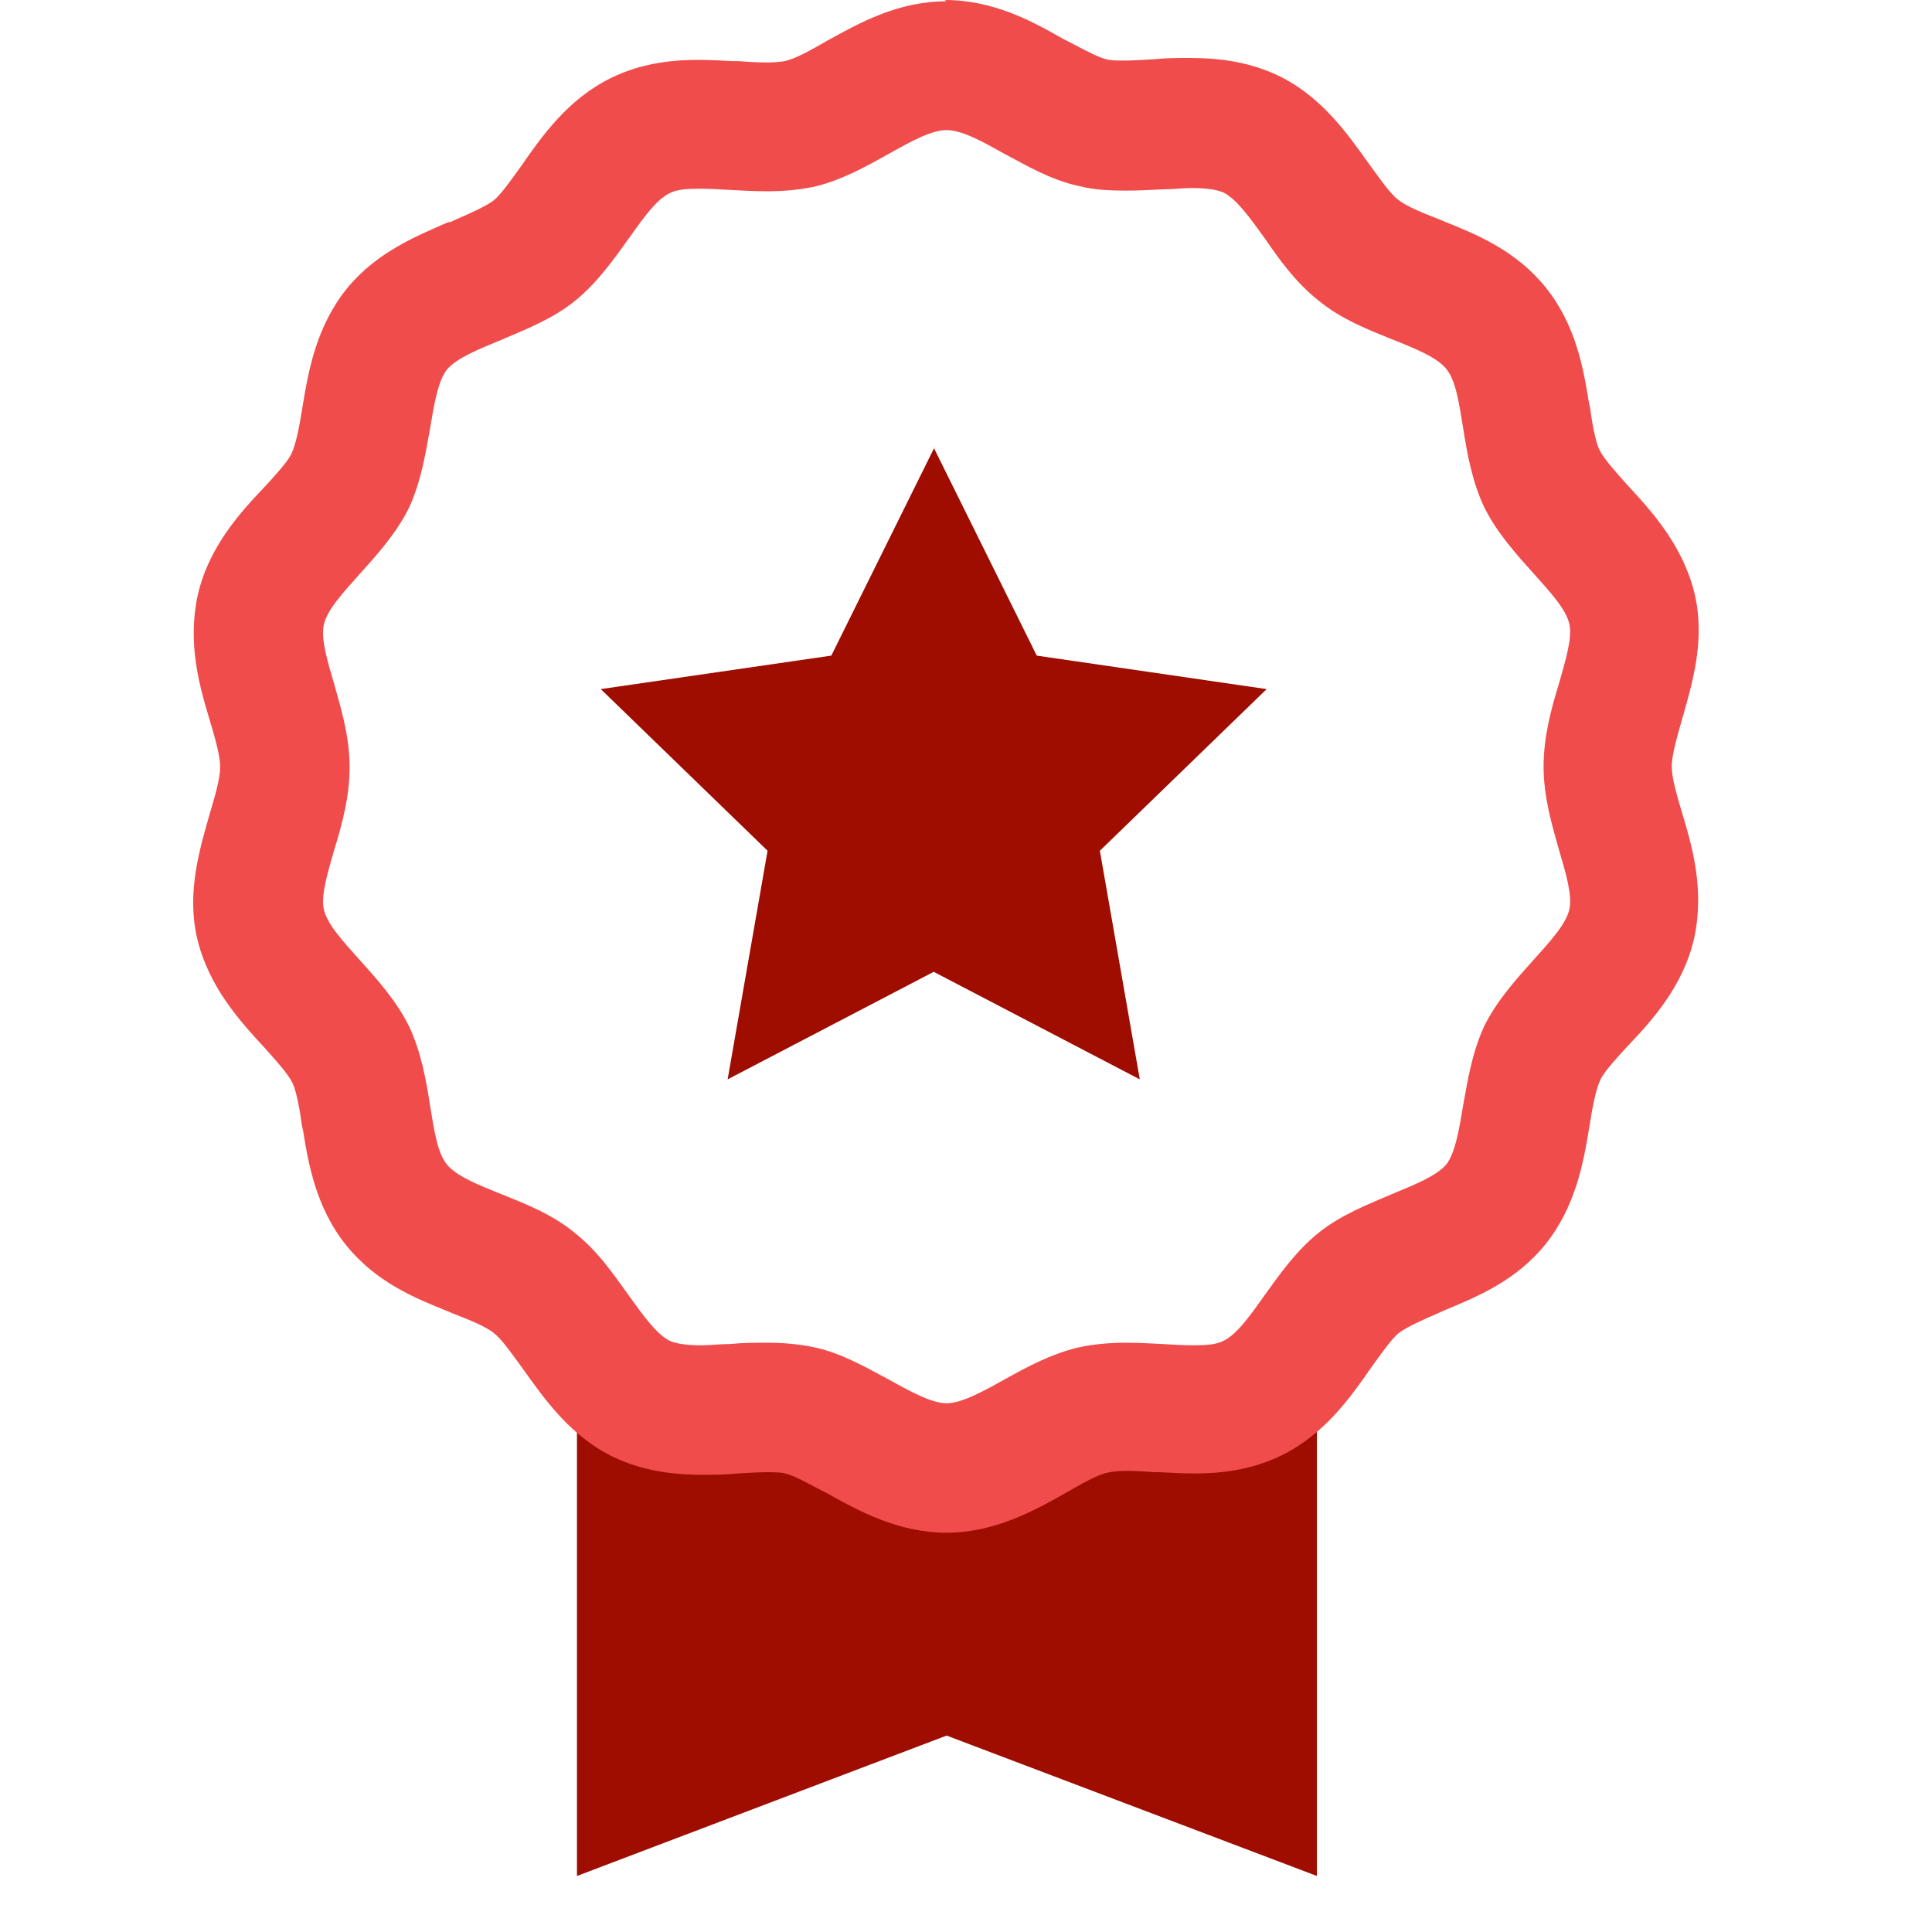
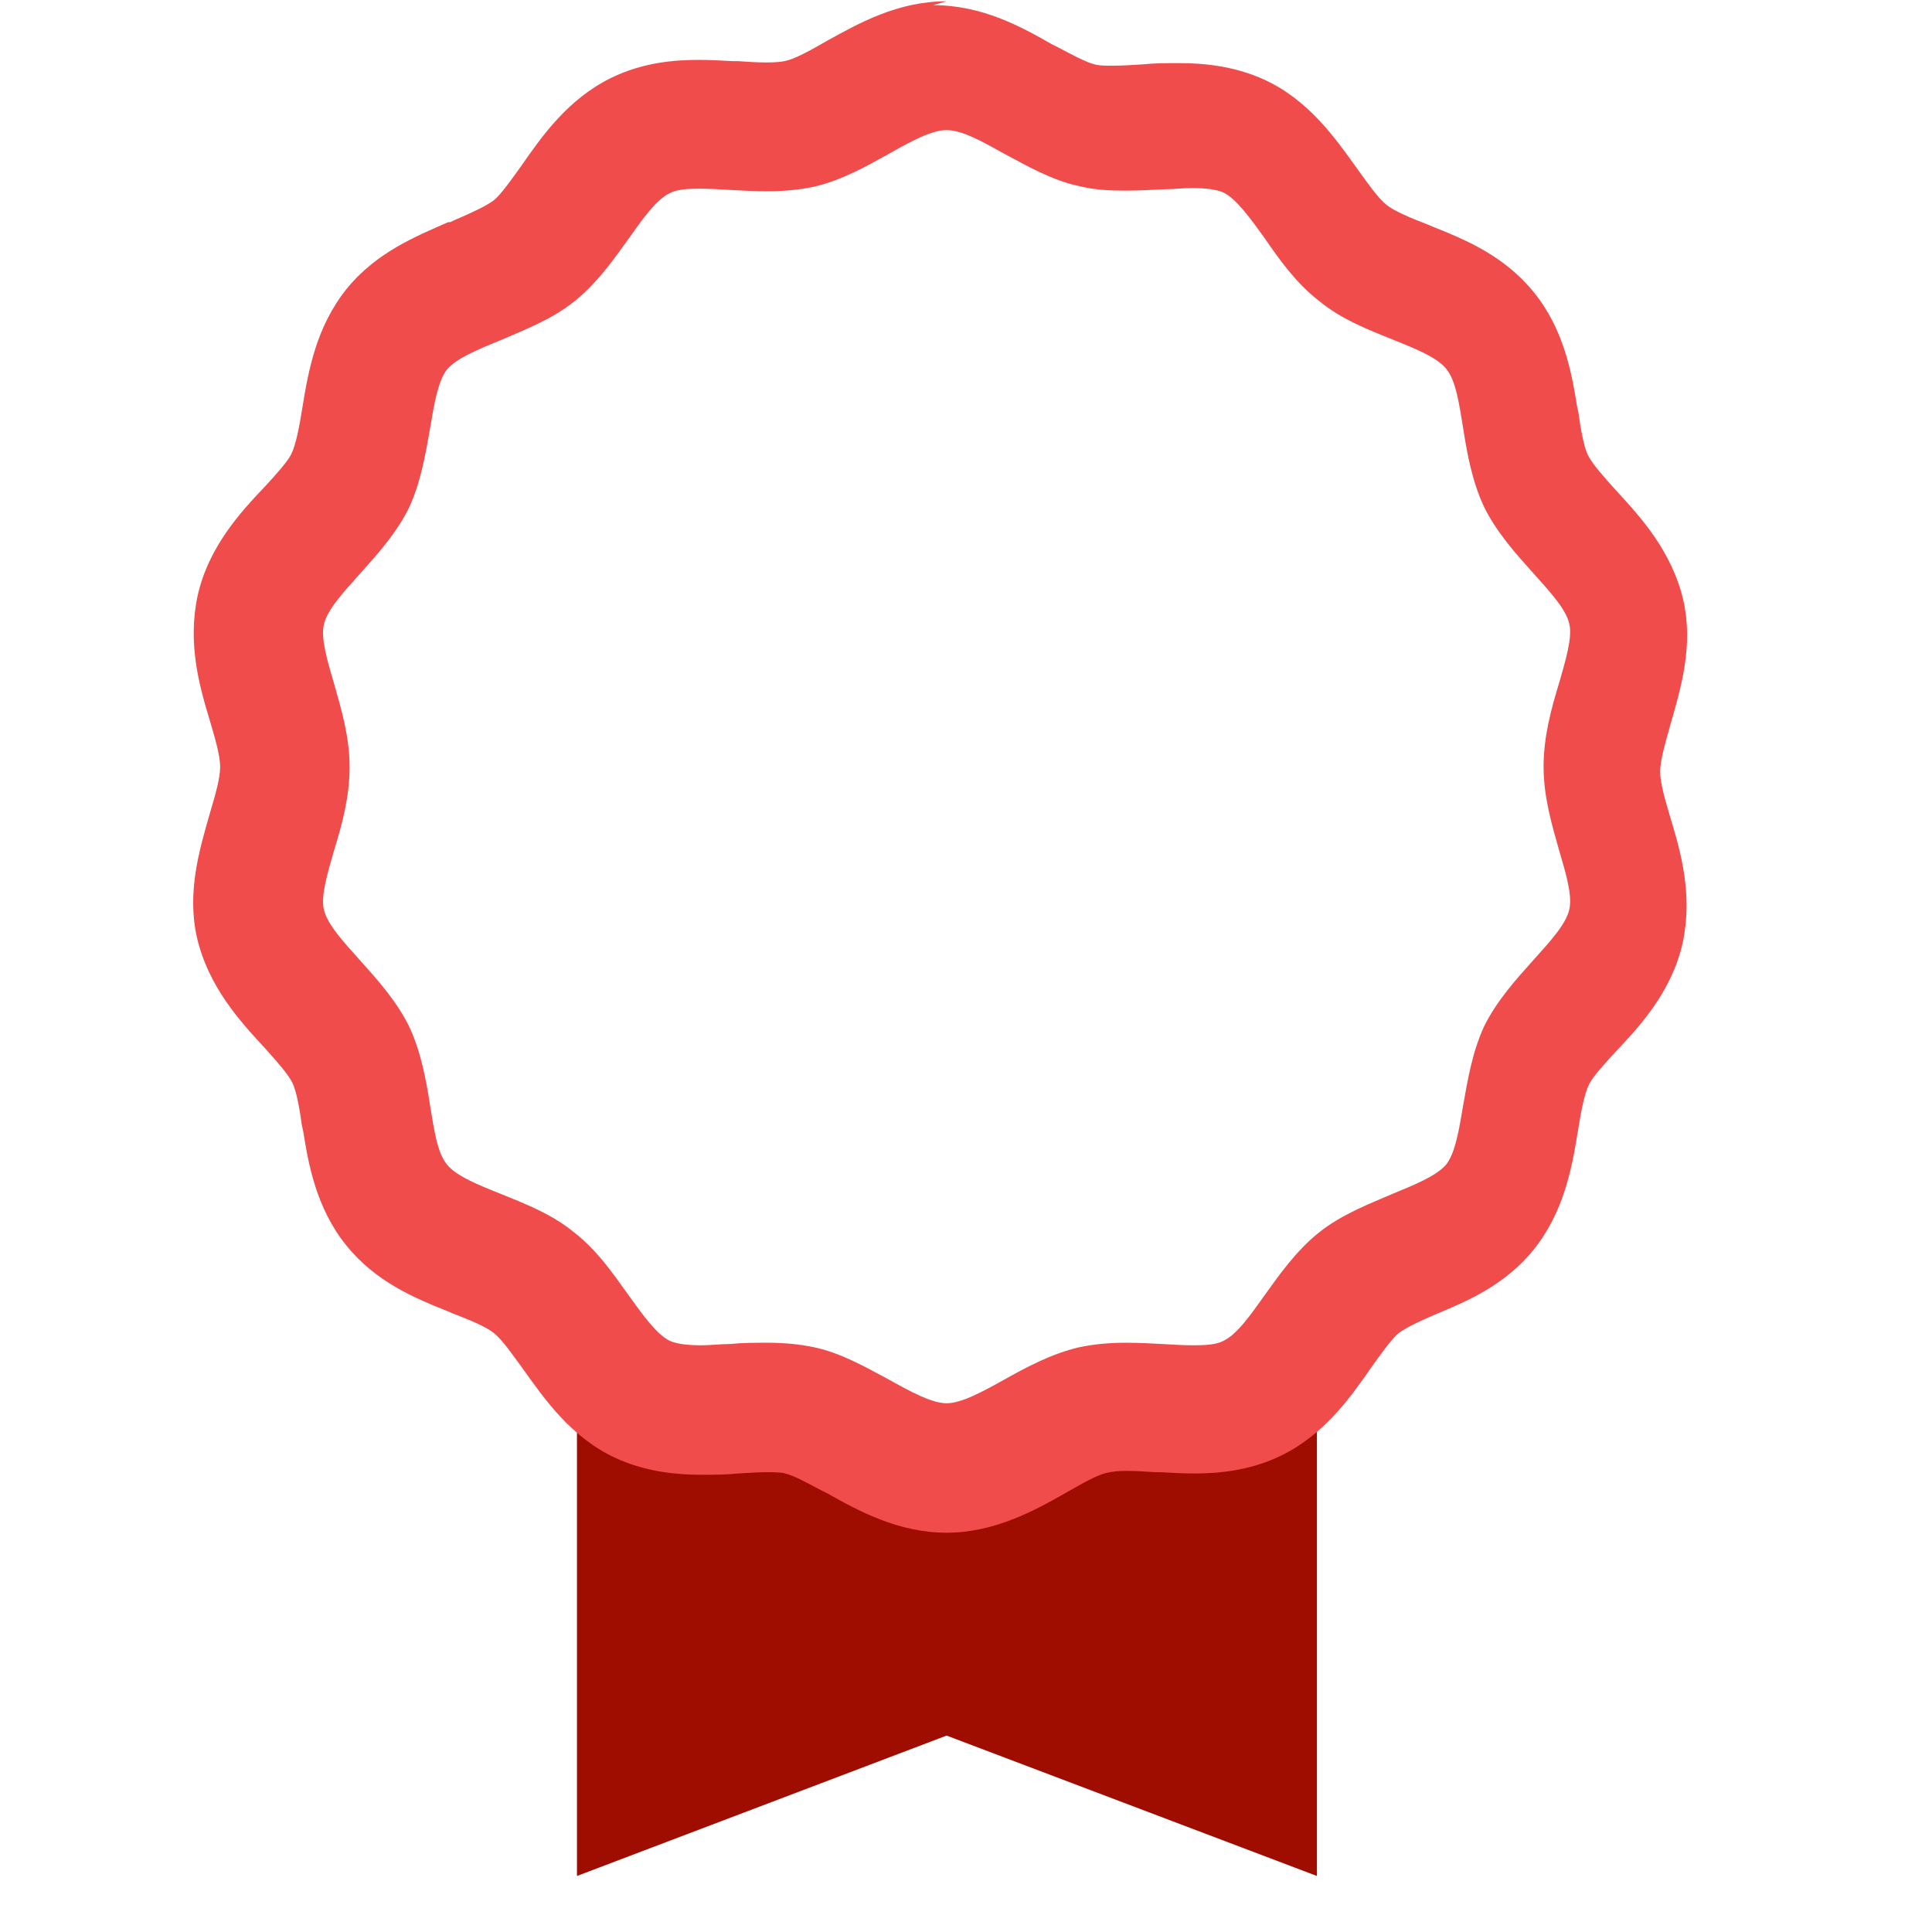
<svg xmlns="http://www.w3.org/2000/svg" fill="none" height="90" viewBox="0 0 90 90" width="90">
  <path d="m61.347 62.88v24.51l-17.25-6.54-17.22 6.54v-24.51s17.88 7.77 34.44 0z" fill="#9e0d00" />
-   <path d="m44.096 6.06c.72 0 1.68.54 2.7 1.11 1.02.54 2.19 1.23 3.48 1.5.72.18 1.44.21 2.16.21.6 0 1.17-.03 1.74-.06.45 0 .93-.06 1.35-.06.6 0 1.14.06 1.47.21.6.3 1.23 1.17 1.92 2.13.66.96 1.44 2.07 2.52 2.91 1.05.87 2.31 1.35 3.42 1.8 1.05.42 2.1.84 2.52 1.38.45.54.6 1.65.78 2.73.18 1.17.42 2.52.99 3.72.6 1.2 1.5 2.19 2.28 3.06s1.53 1.68 1.68 2.37c.15.63-.18 1.71-.48 2.76-.36 1.17-.72 2.49-.72 3.87 0 1.44.39 2.73.72 3.9.3 1.02.63 2.1.48 2.76-.15.69-.9 1.5-1.68 2.37s-1.68 1.86-2.28 3.06c-.57 1.23-.78 2.55-.99 3.72-.18 1.08-.36 2.19-.78 2.73-.45.54-1.5.96-2.52 1.38-1.11.48-2.37.96-3.42 1.8s-1.83 1.95-2.52 2.91c-.66.93-1.29 1.83-1.92 2.13-.33.18-.84.21-1.41.21-.45 0-.93-.03-1.44-.06-.54-.03-1.11-.06-1.71-.06-.72 0-1.44.06-2.16.21-1.29.3-2.46.93-3.48 1.5s-2.01 1.11-2.7 1.11-1.68-.54-2.7-1.11c-1.02-.54-2.19-1.23-3.48-1.5-.72-.15-1.44-.21-2.16-.21-.6 0-1.17 0-1.74.06-.45 0-.93.06-1.35.06-.6 0-1.14-.06-1.47-.21-.6-.3-1.23-1.17-1.92-2.13s-1.44-2.07-2.52-2.91c-1.05-.87-2.31-1.35-3.42-1.8-1.05-.42-2.1-.84-2.52-1.38-.45-.54-.6-1.65-.78-2.73-.18-1.17-.42-2.52-.99-3.72-.6-1.2-1.5-2.19-2.28-3.06s-1.53-1.68-1.68-2.37c-.15-.63.18-1.71.48-2.76.36-1.17.72-2.46.72-3.87s-.39-2.7-.72-3.87c-.3-1.02-.63-2.1-.48-2.76.15-.69.9-1.5 1.68-2.37s1.68-1.86 2.28-3.06c.57-1.23.78-2.55.99-3.72.18-1.08.36-2.19.78-2.73.45-.54 1.5-.96 2.52-1.38 1.11-.48 2.37-.96 3.42-1.8s1.83-1.95 2.52-2.91c.66-.93 1.29-1.83 1.92-2.13.33-.18.84-.21 1.41-.21.45 0 .93.03 1.44.06.54.03 1.11.06 1.71.06.72 0 1.44-.06 2.16-.21 1.29-.3 2.46-.96 3.48-1.53s1.98-1.11 2.7-1.11zm0-6c-2.28 0-4.08 1.02-5.55 1.83-.78.45-1.53.87-2.01.96-.15.03-.45.06-.81.06-.45 0-.9-.03-1.32-.06h-.24c-.54-.03-1.11-.06-1.62-.06-1.02 0-2.55.09-4.08.84-2.01.99-3.21 2.7-4.17 4.08-.45.63-.96 1.35-1.29 1.62-.36.27-1.08.6-1.71.87l-.33.15h-.09c-1.5.66-3.36 1.41-4.74 3.12-1.41 1.77-1.77 3.81-2.04 5.46-.15.93-.3 1.77-.54 2.25-.18.36-.84 1.08-1.23 1.5-1.11 1.17-2.61 2.79-3.12 5.07-.48 2.25.09 4.23.57 5.82.24.81.48 1.62.48 2.16s-.24 1.35-.48 2.16c-.48 1.68-1.08 3.66-.6 5.79.54 2.31 2.04 3.93 3.15 5.13.51.57 1.08 1.2 1.29 1.62s.36 1.35.45 2.01l.06.27c.24 1.5.6 3.57 2.01 5.31 1.38 1.71 3.21 2.46 4.71 3.06l.21.09c.78.3 1.59.63 1.95.93.39.3.9 1.05 1.32 1.62 1.05 1.47 2.28 3.24 4.35 4.2 1.5.69 3 .78 4.02.78.54 0 1.11 0 1.68-.06.51-.03.96-.06 1.38-.06.51 0 .75.03.81.06.42.09 1.11.48 1.68.78l.3.15c1.44.81 3.3 1.83 5.55 1.83s4.14-1.05 5.61-1.89c.69-.39 1.41-.81 1.86-.9.24-.06.54-.09.9-.09.45 0 .9.03 1.32.06h.24c.54.03 1.11.06 1.59.06 1.02 0 2.55-.09 4.08-.84 2.01-.99 3.21-2.7 4.17-4.08.45-.63.96-1.35 1.29-1.62.36-.27 1.08-.6 1.71-.87l.33-.15.21-.09c1.44-.6 3.24-1.35 4.59-3.03 1.41-1.77 1.77-3.81 2.04-5.46.15-.93.3-1.77.54-2.25.18-.36.84-1.08 1.23-1.5 1.11-1.17 2.61-2.79 3.12-5.07.48-2.25-.09-4.23-.57-5.82-.24-.81-.48-1.62-.48-2.16s.27-1.44.48-2.19c.48-1.68 1.08-3.66.6-5.79-.54-2.31-2.04-3.93-3.15-5.13-.51-.57-1.08-1.2-1.29-1.62s-.36-1.35-.45-2.01l-.06-.27c-.24-1.5-.6-3.57-2.01-5.31-1.38-1.71-3.21-2.46-4.71-3.06l-.21-.09c-.78-.3-1.59-.63-1.95-.93-.39-.3-.9-1.05-1.32-1.62-1.05-1.47-2.28-3.24-4.35-4.2-1.5-.69-3-.78-4.02-.78-.54 0-1.11 0-1.68.06-.48.03-.93.06-1.38.06-.36 0-.63 0-.84-.06-.39-.09-1.11-.48-1.68-.78l-.3-.15c-1.47-.84-3.27-1.83-5.55-1.83z" fill="#f04c4c" />
-   <path d="m43.496 20.851 4.8 9.69 10.71 1.56-7.77 7.53 1.86 10.65-9.6-5.01-9.6 5.01 1.86-10.65-7.77-7.53 10.74-1.56 4.8-9.69z" fill="#9e0d00" />
+   <path d="m44.096 6.06c.72 0 1.68.54 2.7 1.11 1.02.54 2.19 1.23 3.48 1.5.72.18 1.44.21 2.16.21.6 0 1.17-.03 1.74-.06.45 0 .93-.06 1.35-.06.6 0 1.14.06 1.47.21.6.3 1.23 1.17 1.92 2.13.66.96 1.44 2.07 2.52 2.91 1.05.87 2.31 1.35 3.42 1.8 1.05.42 2.1.84 2.52 1.38.45.54.6 1.65.78 2.73.18 1.17.42 2.52.99 3.72.6 1.2 1.5 2.19 2.28 3.06s1.53 1.68 1.68 2.37c.15.63-.18 1.71-.48 2.76-.36 1.17-.72 2.49-.72 3.87 0 1.44.39 2.73.72 3.9.3 1.02.63 2.1.48 2.76-.15.69-.9 1.5-1.68 2.37s-1.68 1.86-2.28 3.06c-.57 1.23-.78 2.55-.99 3.72-.18 1.08-.36 2.19-.78 2.73-.45.54-1.5.96-2.52 1.38-1.11.48-2.37.96-3.42 1.8s-1.83 1.95-2.52 2.91c-.66.93-1.29 1.83-1.92 2.13-.33.18-.84.21-1.41.21-.45 0-.93-.03-1.44-.06-.54-.03-1.11-.06-1.71-.06-.72 0-1.44.06-2.16.21-1.29.3-2.46.93-3.48 1.5s-2.01 1.11-2.7 1.11-1.68-.54-2.7-1.11c-1.02-.54-2.19-1.23-3.48-1.5-.72-.15-1.44-.21-2.16-.21-.6 0-1.17 0-1.74.06-.45 0-.93.06-1.35.06-.6 0-1.14-.06-1.47-.21-.6-.3-1.23-1.17-1.92-2.13s-1.44-2.07-2.52-2.91c-1.05-.87-2.31-1.35-3.42-1.8-1.05-.42-2.1-.84-2.52-1.38-.45-.54-.6-1.65-.78-2.73-.18-1.17-.42-2.52-.99-3.72-.6-1.2-1.5-2.19-2.28-3.06s-1.53-1.68-1.68-2.37c-.15-.63.18-1.71.48-2.76.36-1.17.72-2.46.72-3.87s-.39-2.7-.72-3.87c-.3-1.02-.63-2.1-.48-2.76.15-.69.9-1.5 1.68-2.37s1.68-1.86 2.28-3.06c.57-1.23.78-2.55.99-3.72.18-1.08.36-2.19.78-2.73.45-.54 1.5-.96 2.52-1.38 1.11-.48 2.37-.96 3.42-1.8s1.83-1.95 2.52-2.91c.66-.93 1.29-1.83 1.92-2.13.33-.18.84-.21 1.41-.21.45 0 .93.03 1.44.06.54.03 1.11.06 1.71.06.72 0 1.44-.06 2.16-.21 1.29-.3 2.46-.96 3.48-1.53s1.98-1.11 2.7-1.11zm0-6c-2.28 0-4.08 1.02-5.55 1.83-.78.45-1.53.87-2.01.96-.15.03-.45.06-.81.06-.45 0-.9-.03-1.32-.06h-.24c-.54-.03-1.11-.06-1.62-.06-1.02 0-2.55.09-4.08.84-2.01.99-3.21 2.7-4.17 4.08-.45.63-.96 1.35-1.29 1.62-.36.27-1.08.6-1.71.87l-.33.15h-.09c-1.5.66-3.36 1.41-4.74 3.12-1.41 1.77-1.77 3.81-2.04 5.46-.15.93-.3 1.77-.54 2.25-.18.36-.84 1.08-1.23 1.5-1.11 1.17-2.61 2.79-3.12 5.07-.48 2.25.09 4.23.57 5.82.24.81.48 1.62.48 2.16s-.24 1.35-.48 2.16c-.48 1.68-1.08 3.66-.6 5.79.54 2.31 2.04 3.93 3.15 5.13.51.57 1.08 1.2 1.29 1.62s.36 1.35.45 2.01l.06.27c.24 1.5.6 3.57 2.01 5.31 1.38 1.71 3.21 2.46 4.71 3.06l.21.09c.78.3 1.59.63 1.95.93.39.3.9 1.05 1.32 1.62 1.05 1.47 2.28 3.24 4.35 4.2 1.5.69 3 .78 4.02.78.54 0 1.11 0 1.68-.06.51-.03.96-.06 1.38-.06.51 0 .75.03.81.06.42.09 1.11.48 1.68.78l.3.15c1.44.81 3.3 1.83 5.55 1.83s4.14-1.05 5.61-1.89c.69-.39 1.41-.81 1.86-.9.24-.06.54-.09.9-.09.45 0 .9.03 1.32.06h.24c.54.03 1.11.06 1.59.06 1.02 0 2.55-.09 4.08-.84 2.01-.99 3.21-2.7 4.17-4.08.45-.63.96-1.35 1.29-1.62.36-.27 1.08-.6 1.71-.87c1.44-.6 3.24-1.35 4.59-3.03 1.41-1.77 1.77-3.81 2.04-5.46.15-.93.3-1.77.54-2.25.18-.36.84-1.08 1.23-1.5 1.11-1.17 2.61-2.79 3.12-5.07.48-2.25-.09-4.23-.57-5.82-.24-.81-.48-1.62-.48-2.16s.27-1.44.48-2.19c.48-1.68 1.08-3.66.6-5.79-.54-2.31-2.04-3.93-3.15-5.13-.51-.57-1.08-1.2-1.29-1.62s-.36-1.35-.45-2.01l-.06-.27c-.24-1.5-.6-3.57-2.01-5.31-1.38-1.71-3.21-2.46-4.71-3.06l-.21-.09c-.78-.3-1.59-.63-1.95-.93-.39-.3-.9-1.05-1.32-1.62-1.05-1.47-2.28-3.24-4.35-4.2-1.5-.69-3-.78-4.02-.78-.54 0-1.11 0-1.68.06-.48.03-.93.06-1.38.06-.36 0-.63 0-.84-.06-.39-.09-1.11-.48-1.68-.78l-.3-.15c-1.47-.84-3.27-1.83-5.55-1.83z" fill="#f04c4c" />
</svg>